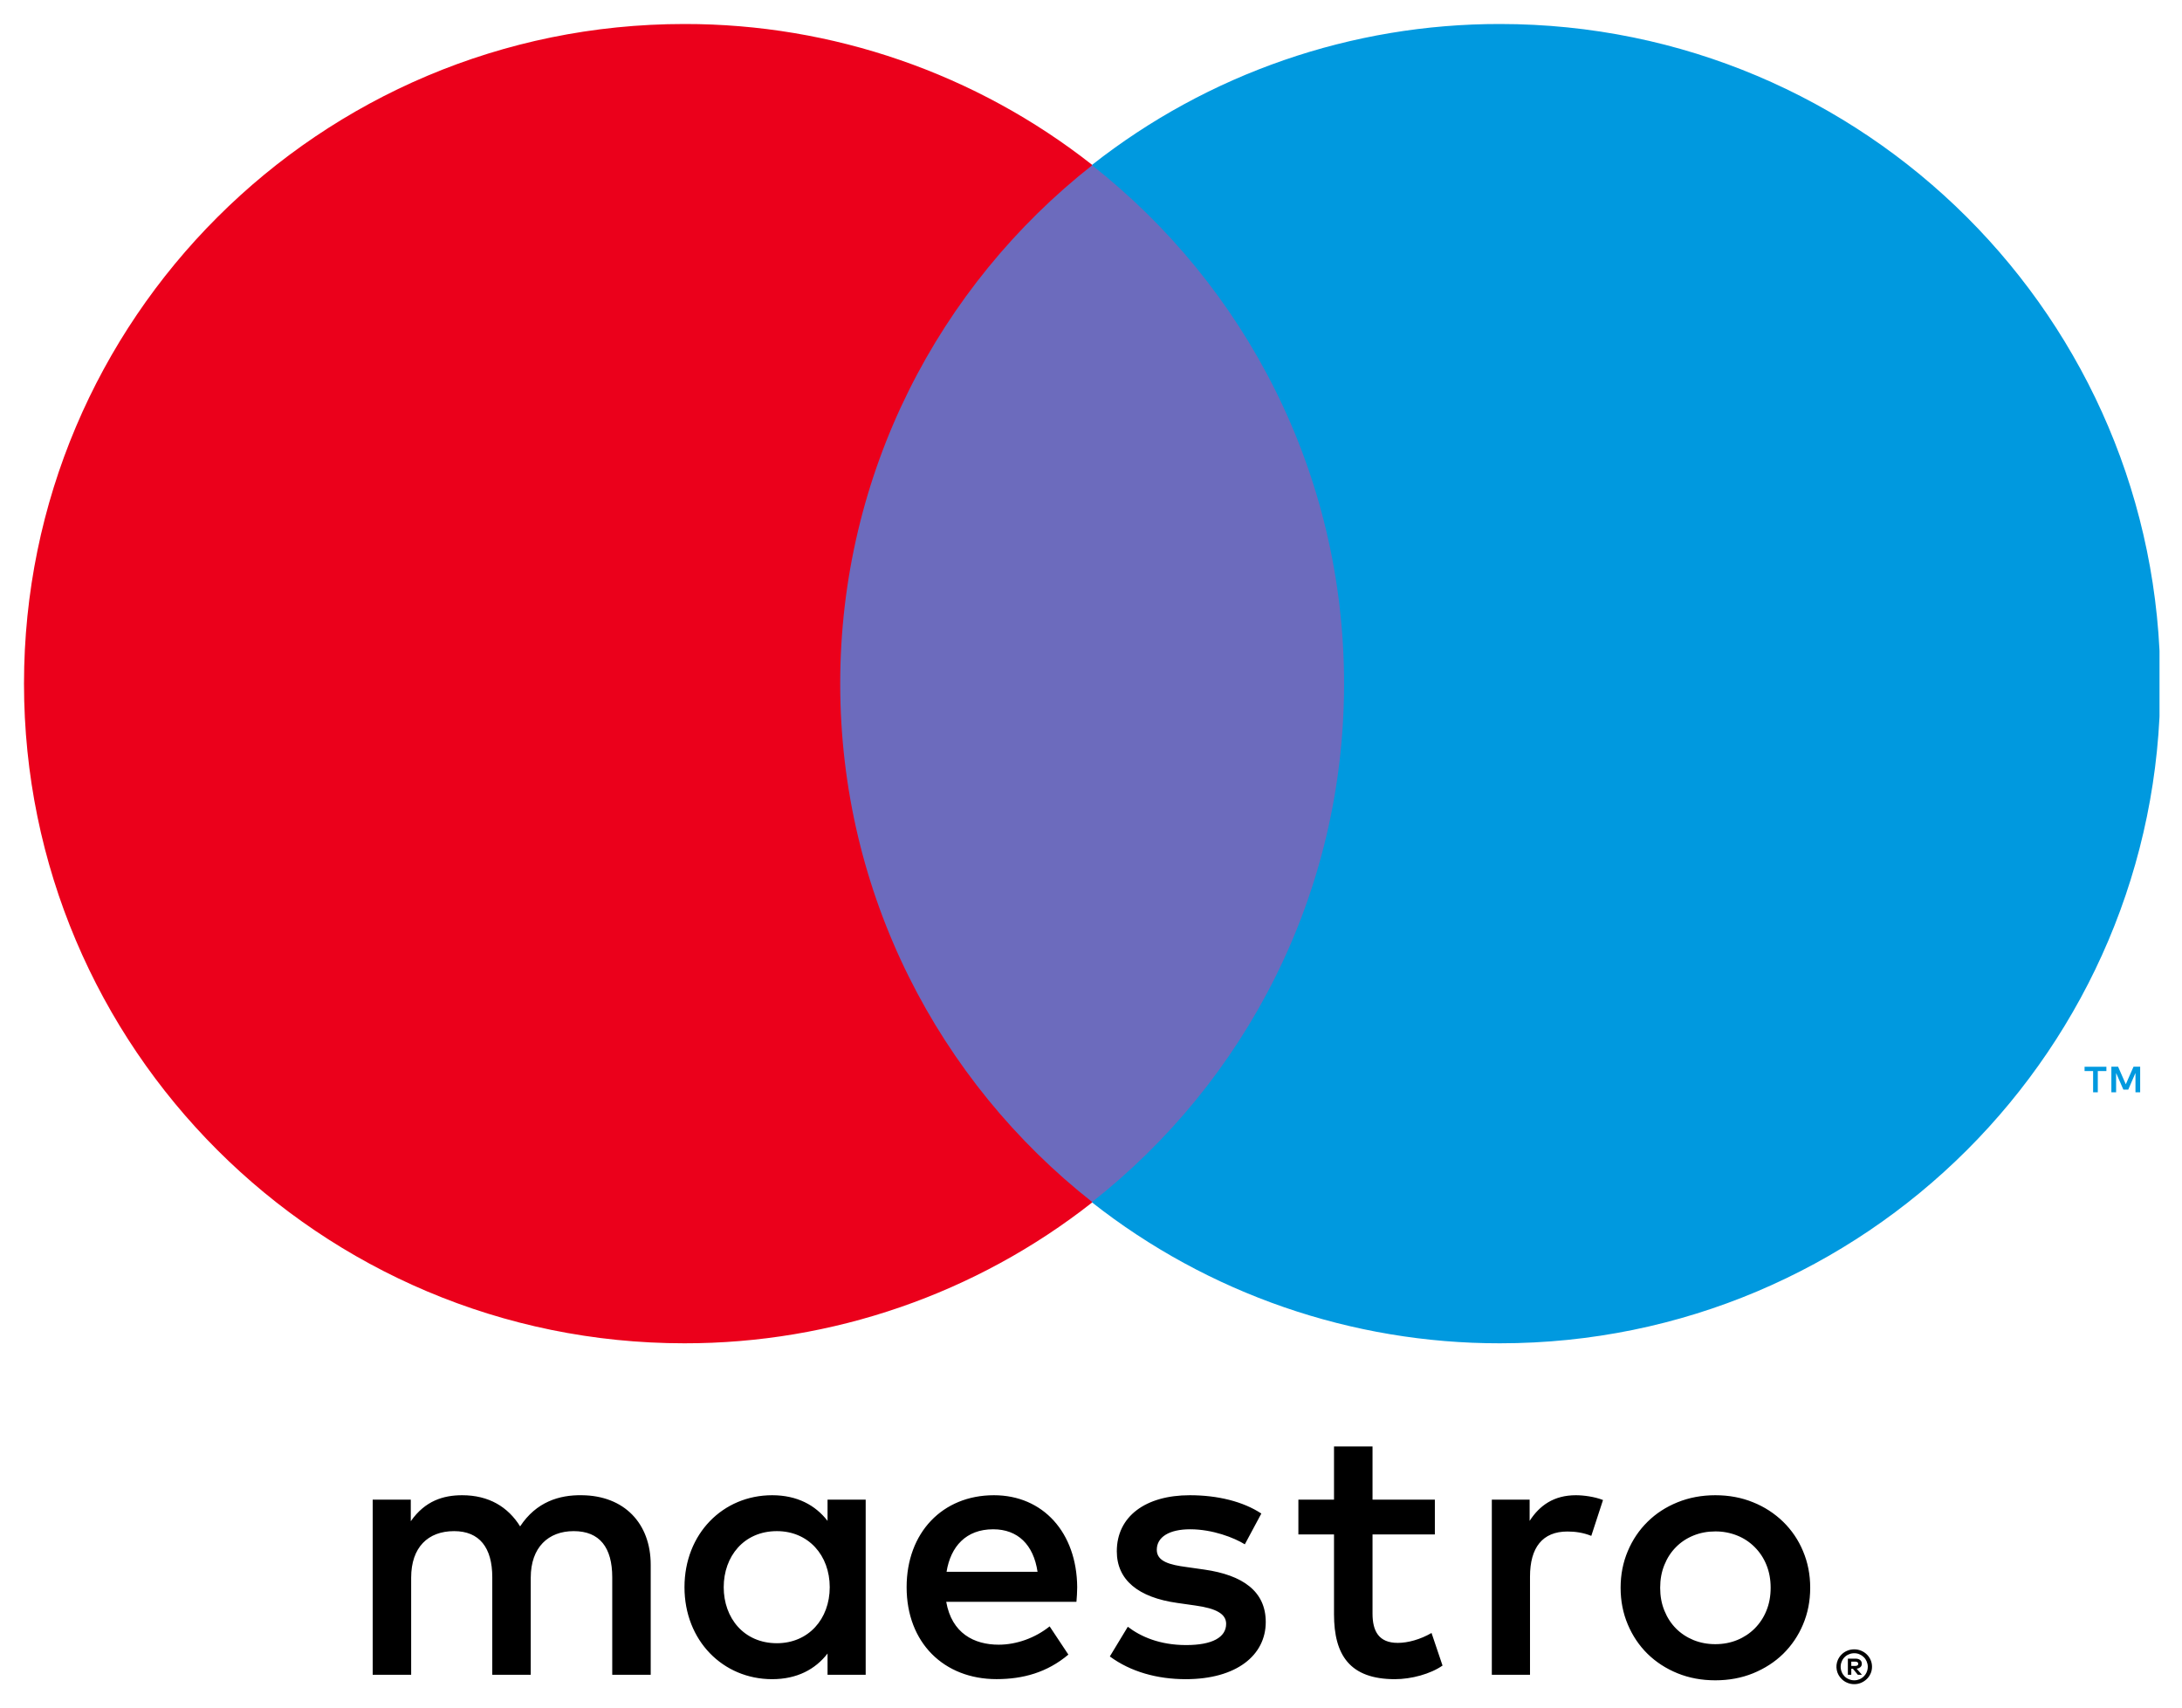
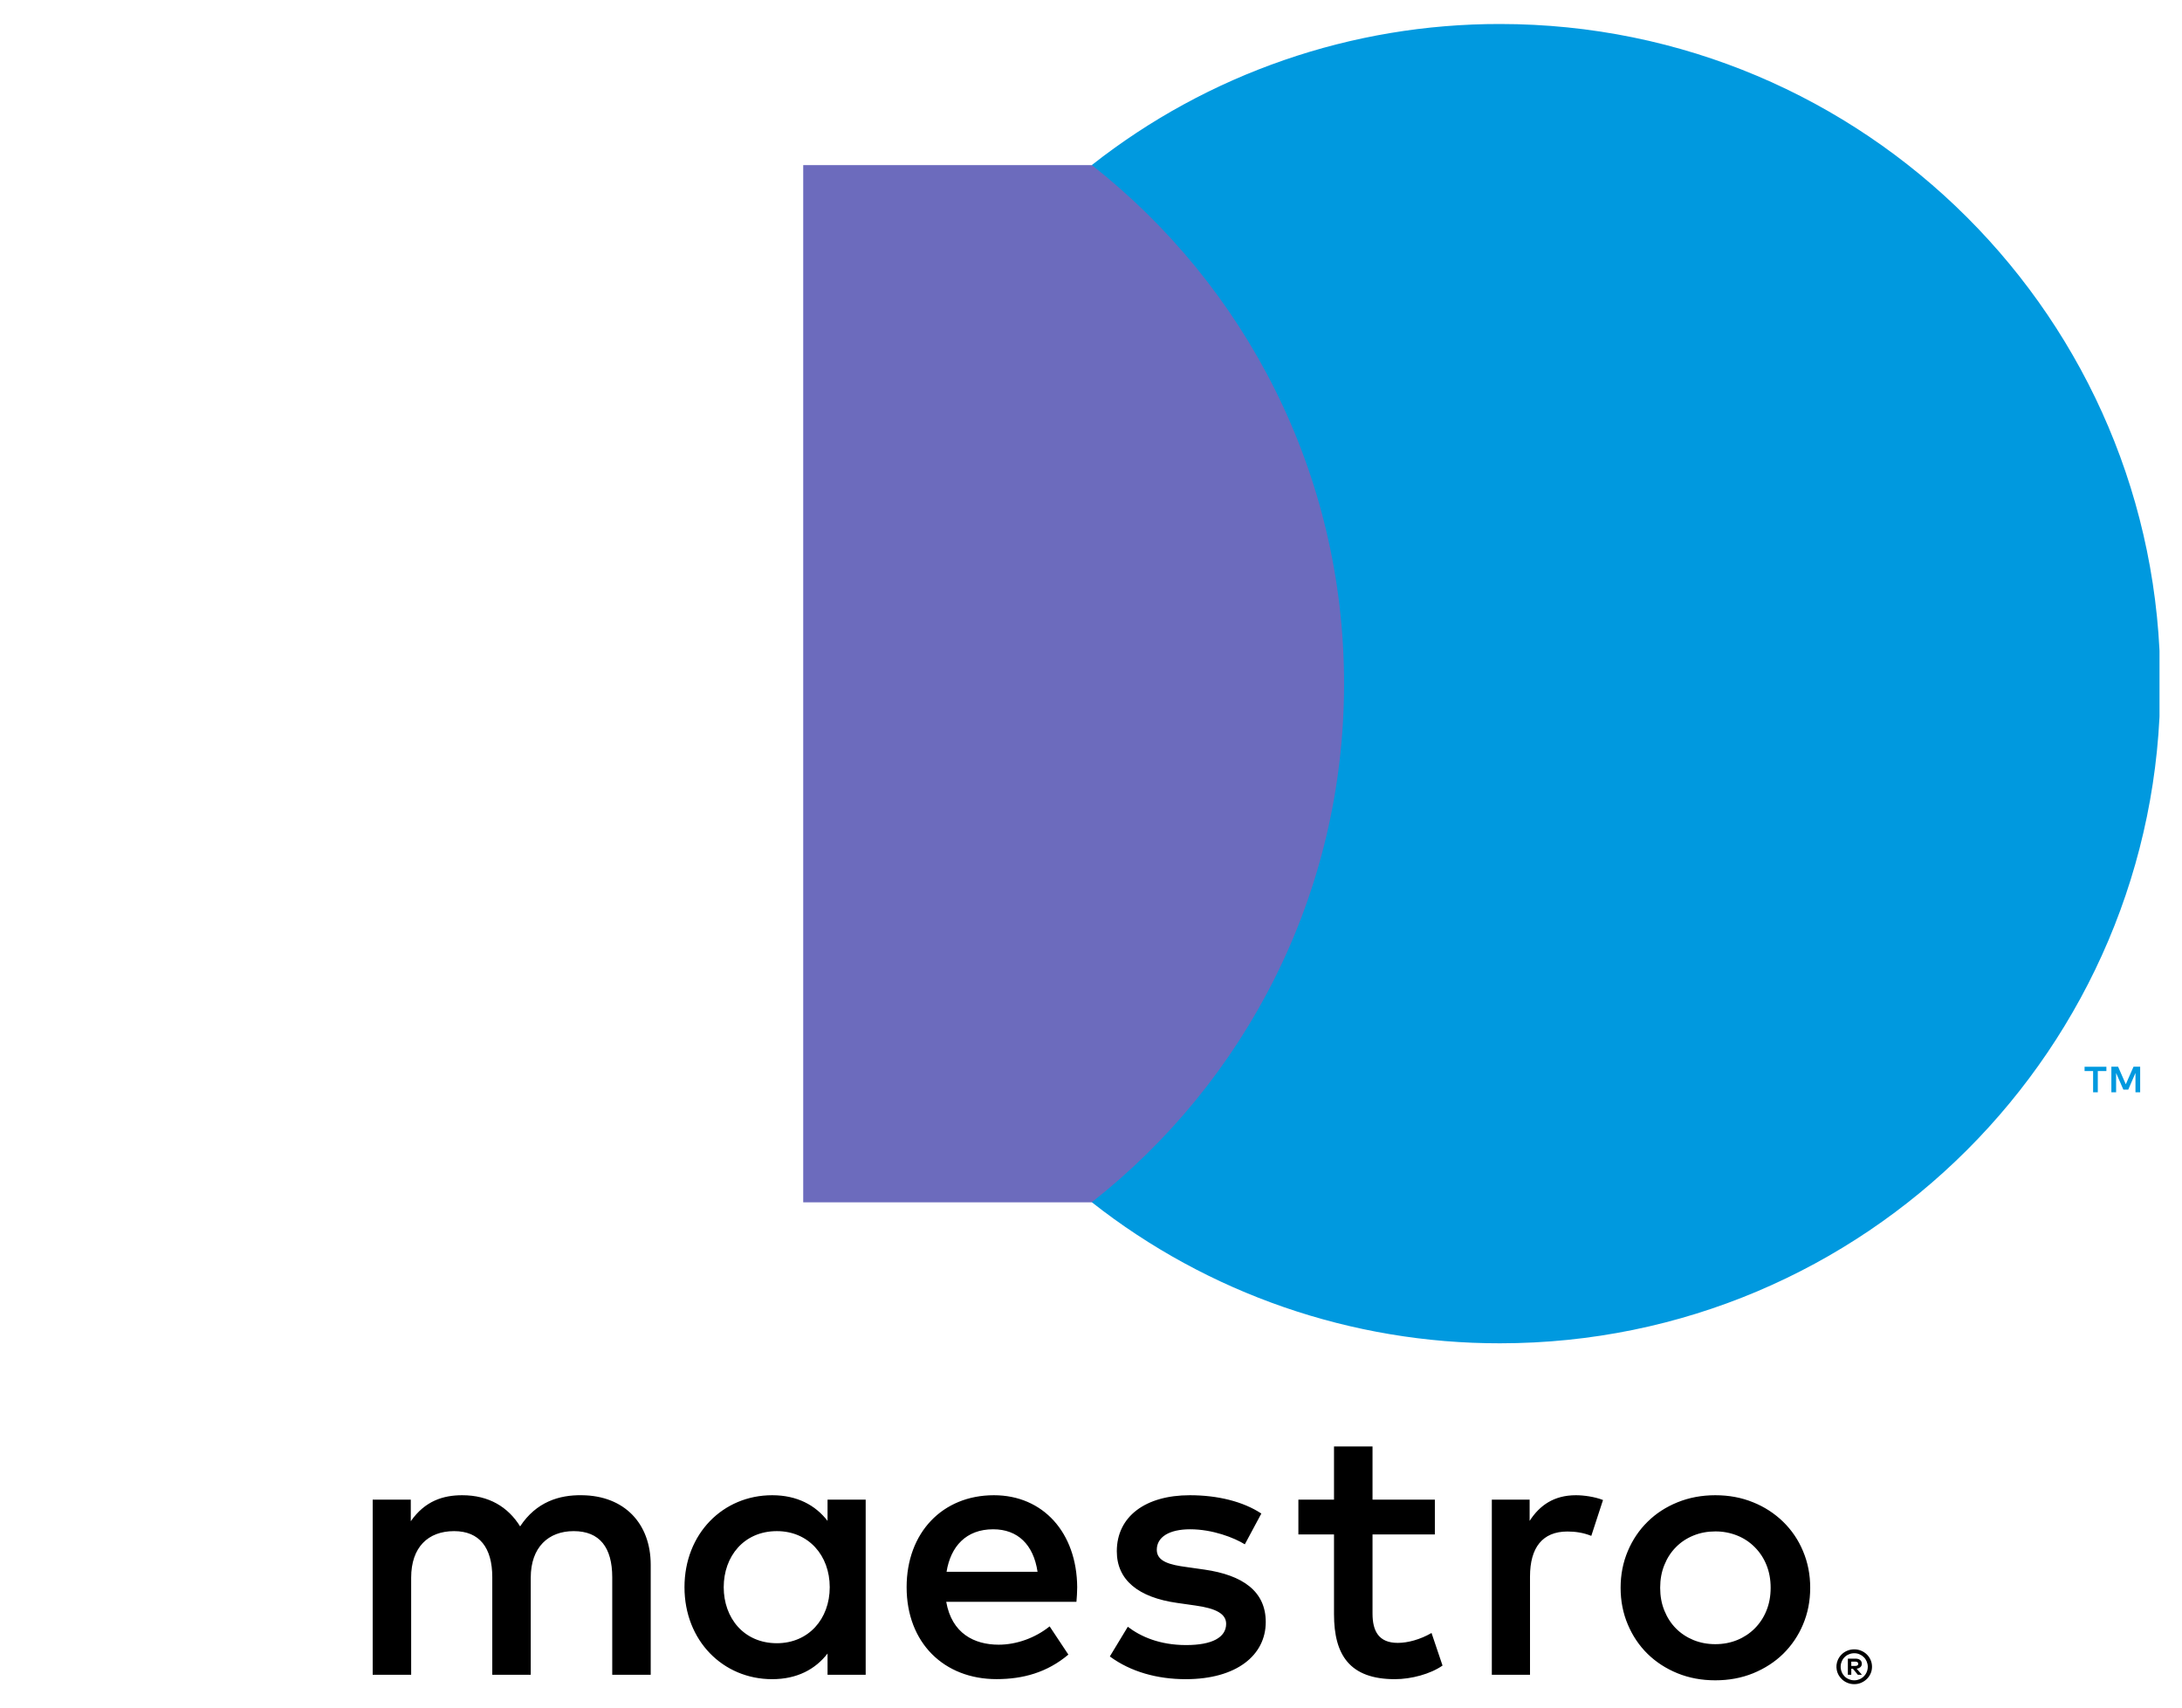
<svg xmlns="http://www.w3.org/2000/svg" width="46" height="36" viewBox="0 0 46 36" fill="none">
  <g clip-path="url(#clip0_3380_12279)">
    <path d="M45.118 23.028V22.489H44.978L44.815 22.859L44.653 22.489H44.511V23.028H44.611V22.621L44.764 22.972H44.867L45.019 22.62V23.028H45.118ZM44.225 23.028V22.581H44.406V22.49H43.946V22.581H44.126V23.028H44.225Z" fill="#0099DF" />
-     <path d="M29.114 25.348H16.933V3.481H29.114V25.348Z" fill="#6C6BBD" />
-     <path d="M17.713 14.413C17.713 9.977 19.792 6.026 23.03 3.48C20.579 1.549 17.548 0.502 14.427 0.506C6.738 0.506 0.506 6.732 0.506 14.413C0.506 22.094 6.738 28.32 14.427 28.32C17.548 28.324 20.58 27.277 23.031 25.346C19.793 22.8 17.713 18.849 17.713 14.413Z" fill="#EB001B" />
+     <path d="M29.114 25.348H16.933V3.481H29.114V25.348" fill="#6C6BBD" />
    <path d="M45.543 14.413C45.543 22.093 39.311 28.32 31.622 28.32C28.501 28.324 25.469 27.277 23.017 25.346C26.256 22.8 28.335 18.849 28.335 14.413C28.335 9.977 26.256 6.026 23.017 3.48C25.469 1.549 28.5 0.502 31.622 0.506C39.311 0.506 45.543 6.732 45.543 14.413" fill="#0099DF" />
    <path d="M33.222 31.523C33.384 31.523 33.617 31.554 33.794 31.624L33.547 32.38C33.377 32.311 33.206 32.288 33.044 32.288C32.518 32.288 32.255 32.627 32.255 33.237V35.308H31.45V31.616H32.247V32.064C32.456 31.739 32.758 31.523 33.222 31.523ZM30.249 32.35H28.935V34.018C28.935 34.388 29.066 34.636 29.468 34.636C29.677 34.636 29.94 34.566 30.179 34.427L30.411 35.114C30.156 35.292 29.754 35.401 29.407 35.401C28.455 35.401 28.123 34.891 28.123 34.033V32.35H27.372V31.616H28.123V30.495H28.935V31.616H30.249V32.35ZM19.955 33.137C20.041 32.604 20.365 32.241 20.938 32.241C21.456 32.241 21.788 32.565 21.873 33.137H19.955ZM22.709 33.462C22.701 32.311 21.989 31.523 20.953 31.523C19.87 31.523 19.113 32.311 19.113 33.462C19.113 34.635 19.901 35.4 21.008 35.4C21.565 35.4 22.074 35.261 22.523 34.883L22.128 34.288C21.82 34.535 21.425 34.674 21.054 34.674C20.536 34.674 20.064 34.434 19.948 33.77H22.693C22.701 33.67 22.709 33.57 22.709 33.462M26.243 32.558C26.019 32.419 25.563 32.241 25.091 32.241C24.65 32.241 24.387 32.403 24.387 32.674C24.387 32.921 24.665 32.991 25.013 33.037L25.392 33.091C26.197 33.207 26.684 33.547 26.684 34.196C26.684 34.899 26.065 35.401 24.998 35.401C24.395 35.401 23.838 35.246 23.397 34.922L23.776 34.296C24.047 34.504 24.449 34.682 25.006 34.682C25.555 34.682 25.849 34.52 25.849 34.234C25.849 34.026 25.64 33.909 25.199 33.848L24.82 33.794C23.993 33.678 23.544 33.307 23.544 32.705C23.544 31.971 24.148 31.523 25.083 31.523C25.671 31.523 26.205 31.655 26.591 31.909L26.243 32.558ZM36.161 32.286C35.996 32.286 35.843 32.315 35.7 32.373C35.558 32.431 35.435 32.512 35.332 32.617C35.228 32.721 35.147 32.846 35.088 32.992C35.028 33.138 34.999 33.299 34.999 33.474C34.999 33.65 35.028 33.81 35.088 33.956C35.147 34.102 35.228 34.227 35.332 34.332C35.435 34.436 35.558 34.517 35.7 34.576C35.843 34.634 35.996 34.663 36.161 34.663C36.327 34.663 36.481 34.634 36.623 34.576C36.761 34.52 36.887 34.437 36.992 34.332C37.099 34.224 37.183 34.097 37.239 33.956C37.299 33.81 37.328 33.65 37.328 33.474C37.328 33.299 37.299 33.138 37.239 32.992C37.183 32.852 37.099 32.724 36.992 32.617C36.887 32.511 36.761 32.428 36.623 32.373C36.476 32.314 36.319 32.285 36.161 32.286ZM36.161 31.523C36.448 31.523 36.714 31.572 36.958 31.672C37.194 31.766 37.41 31.906 37.592 32.083C37.771 32.258 37.914 32.468 38.01 32.7C38.111 32.938 38.162 33.196 38.162 33.474C38.162 33.753 38.111 34.011 38.01 34.249C37.913 34.481 37.771 34.691 37.592 34.867C37.414 35.041 37.202 35.177 36.958 35.277C36.714 35.376 36.448 35.425 36.161 35.425C35.874 35.425 35.609 35.376 35.365 35.277C35.12 35.177 34.911 35.041 34.733 34.867C34.556 34.693 34.417 34.486 34.317 34.249C34.216 34.011 34.165 33.753 34.165 33.474C34.165 33.196 34.216 32.938 34.317 32.7C34.417 32.463 34.556 32.257 34.733 32.083C34.91 31.908 35.12 31.771 35.365 31.672C35.609 31.573 35.874 31.523 36.161 31.523ZM15.257 33.462C15.257 32.813 15.682 32.28 16.378 32.28C17.043 32.28 17.492 32.79 17.492 33.462C17.492 34.134 17.043 34.643 16.378 34.643C15.682 34.643 15.257 34.111 15.257 33.462ZM18.25 33.462V31.616H17.446V32.064C17.19 31.732 16.804 31.523 16.278 31.523C15.242 31.523 14.43 32.334 14.43 33.462C14.43 34.589 15.242 35.401 16.278 35.401C16.804 35.401 17.19 35.192 17.446 34.86V35.308H18.25V33.462ZM13.718 35.308V32.99C13.718 32.118 13.162 31.531 12.265 31.523C11.793 31.515 11.305 31.662 10.965 32.18C10.71 31.77 10.307 31.523 9.743 31.523C9.349 31.523 8.962 31.639 8.66 32.071V31.616H7.857V35.308H8.668V33.261C8.668 32.62 9.024 32.28 9.573 32.28C10.107 32.28 10.378 32.627 10.378 33.253V35.308H11.189V33.261C11.189 32.62 11.561 32.28 12.094 32.28C12.644 32.28 12.907 32.627 12.907 33.253V35.308H13.718ZM39.028 35.031V35.122H39.113C39.131 35.122 39.147 35.118 39.158 35.111C39.169 35.104 39.175 35.091 39.175 35.076C39.175 35.062 39.169 35.05 39.158 35.043C39.144 35.034 39.128 35.03 39.113 35.031L39.028 35.031ZM39.114 34.968C39.157 34.968 39.191 34.977 39.214 34.997C39.238 35.016 39.25 35.043 39.25 35.076C39.25 35.105 39.241 35.128 39.221 35.146C39.199 35.166 39.17 35.177 39.141 35.18L39.252 35.308H39.166L39.062 35.181H39.028V35.308H38.956V34.968H39.114ZM39.091 35.425C39.131 35.425 39.168 35.417 39.202 35.403C39.254 35.381 39.298 35.344 39.329 35.297C39.36 35.25 39.376 35.195 39.376 35.139C39.376 35.099 39.367 35.062 39.353 35.028C39.338 34.993 39.318 34.962 39.292 34.937C39.266 34.911 39.236 34.891 39.202 34.877C39.168 34.861 39.131 34.854 39.091 34.854C39.051 34.854 39.014 34.861 38.979 34.877C38.944 34.89 38.913 34.91 38.887 34.937C38.861 34.962 38.84 34.994 38.827 35.028C38.812 35.062 38.804 35.099 38.804 35.139C38.804 35.179 38.812 35.216 38.827 35.251C38.84 35.285 38.861 35.316 38.887 35.342C38.913 35.368 38.944 35.389 38.979 35.402C39.014 35.417 39.051 35.425 39.091 35.425M39.091 34.772C39.141 34.772 39.191 34.782 39.236 34.801C39.326 34.838 39.398 34.908 39.436 34.997C39.455 35.041 39.465 35.089 39.465 35.139C39.465 35.19 39.455 35.237 39.436 35.281C39.416 35.325 39.39 35.365 39.356 35.397C39.321 35.431 39.282 35.457 39.236 35.477C39.191 35.496 39.141 35.507 39.091 35.506C39.042 35.507 38.992 35.497 38.947 35.478C38.901 35.46 38.859 35.432 38.824 35.397C38.772 35.346 38.736 35.281 38.722 35.209C38.708 35.138 38.715 35.064 38.744 34.997C38.763 34.953 38.79 34.913 38.824 34.88C38.858 34.846 38.897 34.82 38.943 34.801C38.989 34.782 39.038 34.772 39.091 34.772" fill="black" />
  </g>
  <defs>
    <clipPath id="clip0_3380_12279">
      <rect width="45.052" height="35" fill="white" transform="translate(0.474 0.5)" />
    </clipPath>
  </defs>
</svg>